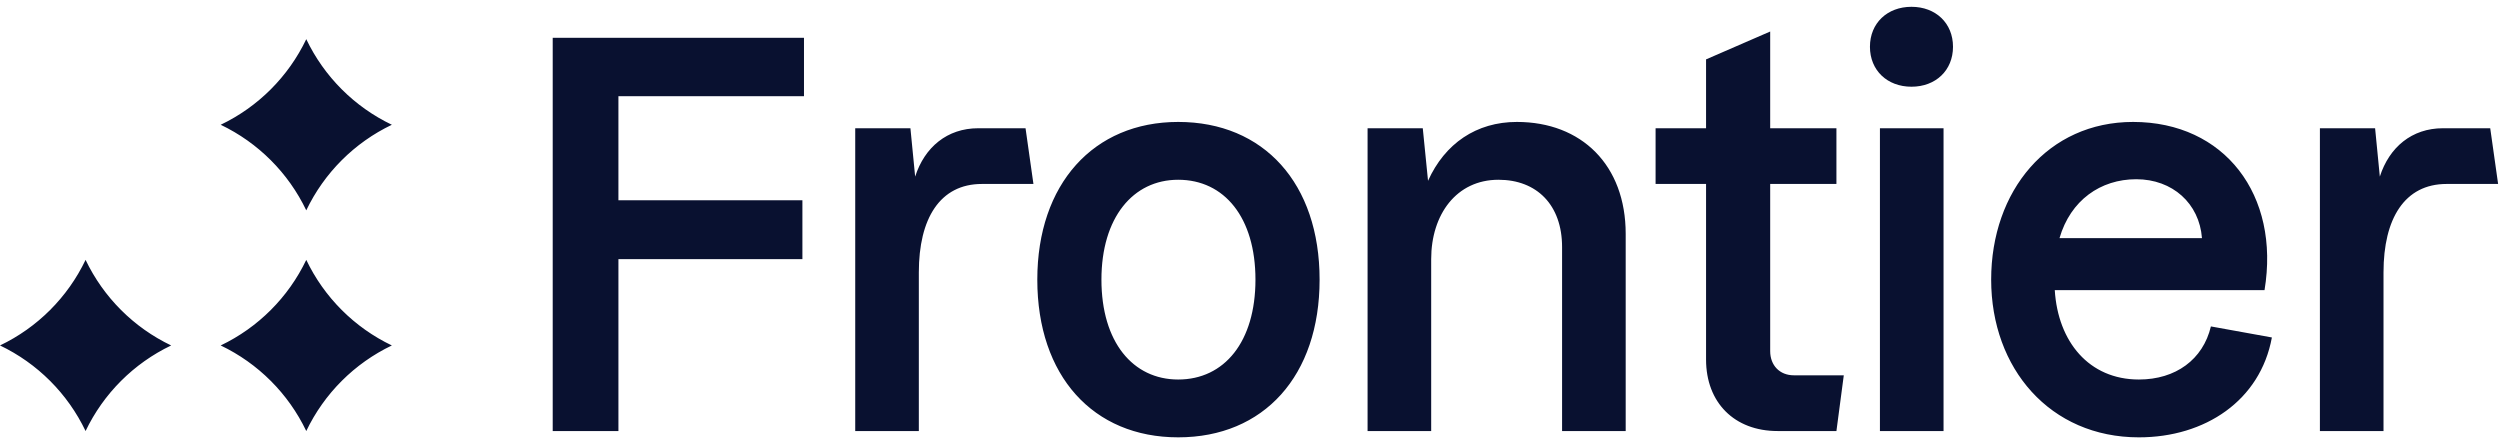
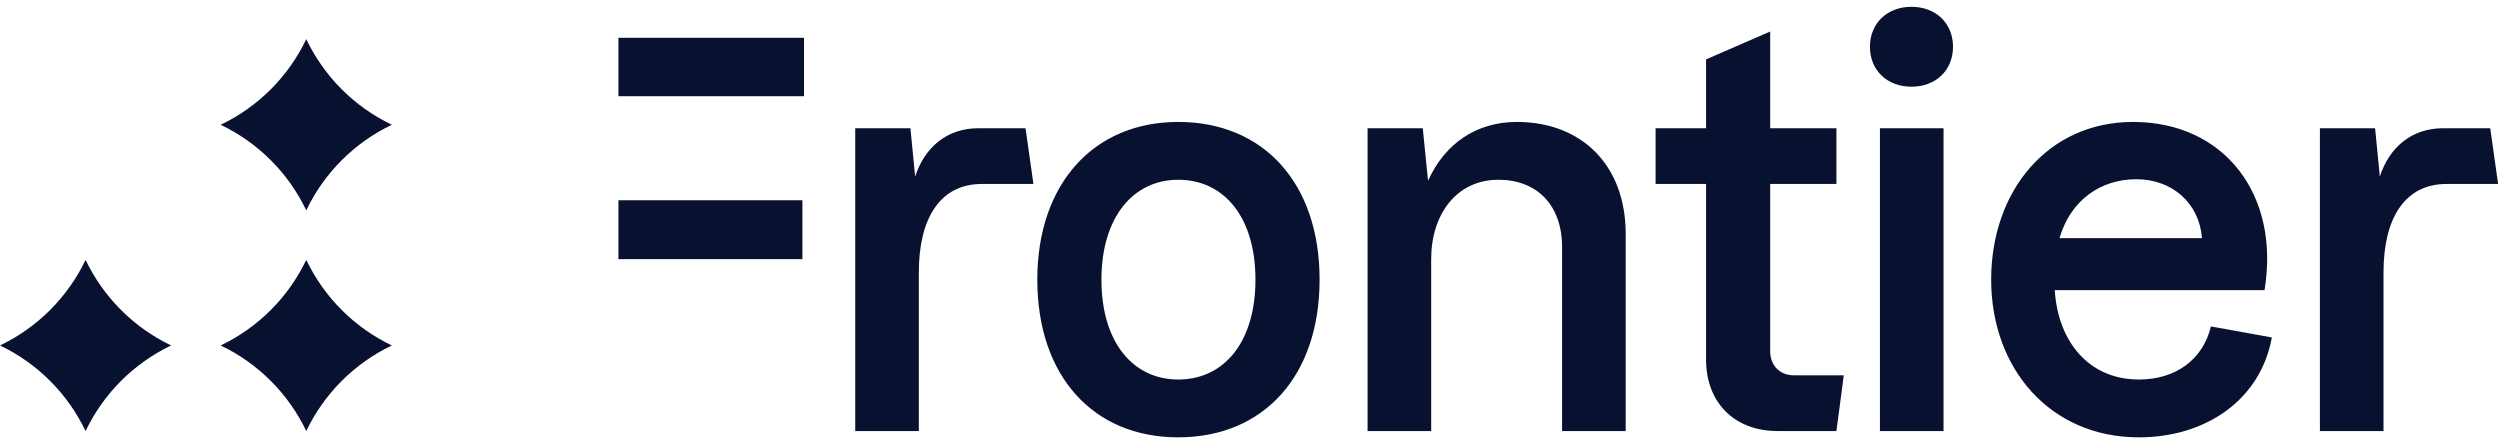
<svg xmlns="http://www.w3.org/2000/svg" width="319" height="56" viewBox="0 0 319 56" fill="none">
-   <path d="M10.92 33.16C13.206 37.94 17.06 41.794 21.84 44.08C17.06 46.366 13.206 50.22 10.92 55C8.634 50.22 4.78 46.366 0 44.08C4.78 41.794 8.634 37.94 10.92 33.16ZM39.08 5C41.366 9.78 45.22 13.634 50 15.92C45.22 18.206 41.366 22.06 39.08 26.84C36.794 22.06 32.94 18.206 28.16 15.92C32.94 13.634 36.794 9.78 39.08 5ZM39.08 33.16C41.366 37.94 45.22 41.794 50 44.08C45.22 46.366 41.366 50.22 39.08 55C36.794 50.22 32.94 46.366 28.16 44.08C32.94 41.794 36.794 37.94 39.08 33.16ZM102.589 4.826H70.526V55H78.911V33.066H102.387V25.553H78.91V12.272H102.589V4.826ZM130.859 16.364H124.823C120.865 16.364 117.981 18.779 116.773 22.534L116.17 16.364H109.127V55H117.243V34.743C117.243 27.901 119.926 23.473 125.292 23.473H131.866L130.859 16.364ZM150.336 55.804C161.27 55.804 168.38 47.957 168.38 35.682C168.38 23.407 161.27 15.559 150.336 15.559C139.537 15.559 132.36 23.474 132.36 35.682C132.36 47.957 139.47 55.804 150.336 55.804ZM150.336 48.426C144.568 48.426 140.543 43.664 140.543 35.682C140.543 27.767 144.568 22.937 150.336 22.937C156.239 22.937 160.197 27.767 160.197 35.682C160.197 43.597 156.239 48.426 150.336 48.426ZM193.553 15.559C188.388 15.559 184.363 18.309 182.217 23.071L181.546 16.364H174.503V55H182.619V33.066C182.619 27.364 185.839 22.937 191.205 22.937C196.102 22.937 199.321 26.157 199.321 31.523V55H207.438V29.846C207.438 21.059 201.803 15.559 193.553 15.559ZM228.894 47.889C227.083 47.889 225.876 46.615 225.876 44.804V23.474H234.328V16.364H225.876V4.022L217.693 7.577V16.364H211.253V23.474H217.693V45.877C217.693 51.377 221.315 55 226.815 55H234.328L235.267 47.89L228.894 47.889ZM243.904 11.065C246.99 11.065 249.203 8.985 249.203 5.967C249.203 2.948 246.99 0.869 243.904 0.869C240.818 0.869 238.605 2.949 238.605 5.967C238.605 8.985 240.818 11.065 243.904 11.065ZM247.996 16.364H239.879V55H247.996V16.364ZM282.111 41.652C281.105 45.877 277.617 48.426 272.922 48.426C266.549 48.426 262.592 43.596 262.189 37.023H288.953C290.965 24.883 283.855 15.559 272.184 15.559C261.317 15.559 254.073 24.346 254.073 35.682C254.073 47.018 261.586 55.805 272.922 55.805C281.373 55.805 288.416 51.109 289.892 43.06L282.111 41.652ZM272.586 22.87C277.215 22.87 280.635 25.956 280.971 30.383H262.793C264.202 25.553 268.025 22.87 272.586 22.87ZM317.753 16.364H311.716C307.758 16.364 304.874 18.779 303.666 22.534L303.063 16.364H296.02V55H304.136V34.743C304.136 27.901 306.819 23.473 312.185 23.473H318.759L317.753 16.364Z" fill="#091130" />
+   <path d="M10.92 33.16C13.206 37.94 17.06 41.794 21.84 44.08C17.06 46.366 13.206 50.22 10.92 55C8.634 50.22 4.78 46.366 0 44.08C4.78 41.794 8.634 37.94 10.92 33.16ZM39.08 5C41.366 9.78 45.22 13.634 50 15.92C45.22 18.206 41.366 22.06 39.08 26.84C36.794 22.06 32.94 18.206 28.16 15.92C32.94 13.634 36.794 9.78 39.08 5ZM39.08 33.16C41.366 37.94 45.22 41.794 50 44.08C45.22 46.366 41.366 50.22 39.08 55C36.794 50.22 32.94 46.366 28.16 44.08C32.94 41.794 36.794 37.94 39.08 33.16ZM102.589 4.826H70.526H78.911V33.066H102.387V25.553H78.91V12.272H102.589V4.826ZM130.859 16.364H124.823C120.865 16.364 117.981 18.779 116.773 22.534L116.17 16.364H109.127V55H117.243V34.743C117.243 27.901 119.926 23.473 125.292 23.473H131.866L130.859 16.364ZM150.336 55.804C161.27 55.804 168.38 47.957 168.38 35.682C168.38 23.407 161.27 15.559 150.336 15.559C139.537 15.559 132.36 23.474 132.36 35.682C132.36 47.957 139.47 55.804 150.336 55.804ZM150.336 48.426C144.568 48.426 140.543 43.664 140.543 35.682C140.543 27.767 144.568 22.937 150.336 22.937C156.239 22.937 160.197 27.767 160.197 35.682C160.197 43.597 156.239 48.426 150.336 48.426ZM193.553 15.559C188.388 15.559 184.363 18.309 182.217 23.071L181.546 16.364H174.503V55H182.619V33.066C182.619 27.364 185.839 22.937 191.205 22.937C196.102 22.937 199.321 26.157 199.321 31.523V55H207.438V29.846C207.438 21.059 201.803 15.559 193.553 15.559ZM228.894 47.889C227.083 47.889 225.876 46.615 225.876 44.804V23.474H234.328V16.364H225.876V4.022L217.693 7.577V16.364H211.253V23.474H217.693V45.877C217.693 51.377 221.315 55 226.815 55H234.328L235.267 47.89L228.894 47.889ZM243.904 11.065C246.99 11.065 249.203 8.985 249.203 5.967C249.203 2.948 246.99 0.869 243.904 0.869C240.818 0.869 238.605 2.949 238.605 5.967C238.605 8.985 240.818 11.065 243.904 11.065ZM247.996 16.364H239.879V55H247.996V16.364ZM282.111 41.652C281.105 45.877 277.617 48.426 272.922 48.426C266.549 48.426 262.592 43.596 262.189 37.023H288.953C290.965 24.883 283.855 15.559 272.184 15.559C261.317 15.559 254.073 24.346 254.073 35.682C254.073 47.018 261.586 55.805 272.922 55.805C281.373 55.805 288.416 51.109 289.892 43.06L282.111 41.652ZM272.586 22.87C277.215 22.87 280.635 25.956 280.971 30.383H262.793C264.202 25.553 268.025 22.87 272.586 22.87ZM317.753 16.364H311.716C307.758 16.364 304.874 18.779 303.666 22.534L303.063 16.364H296.02V55H304.136V34.743C304.136 27.901 306.819 23.473 312.185 23.473H318.759L317.753 16.364Z" fill="#091130" />
</svg>